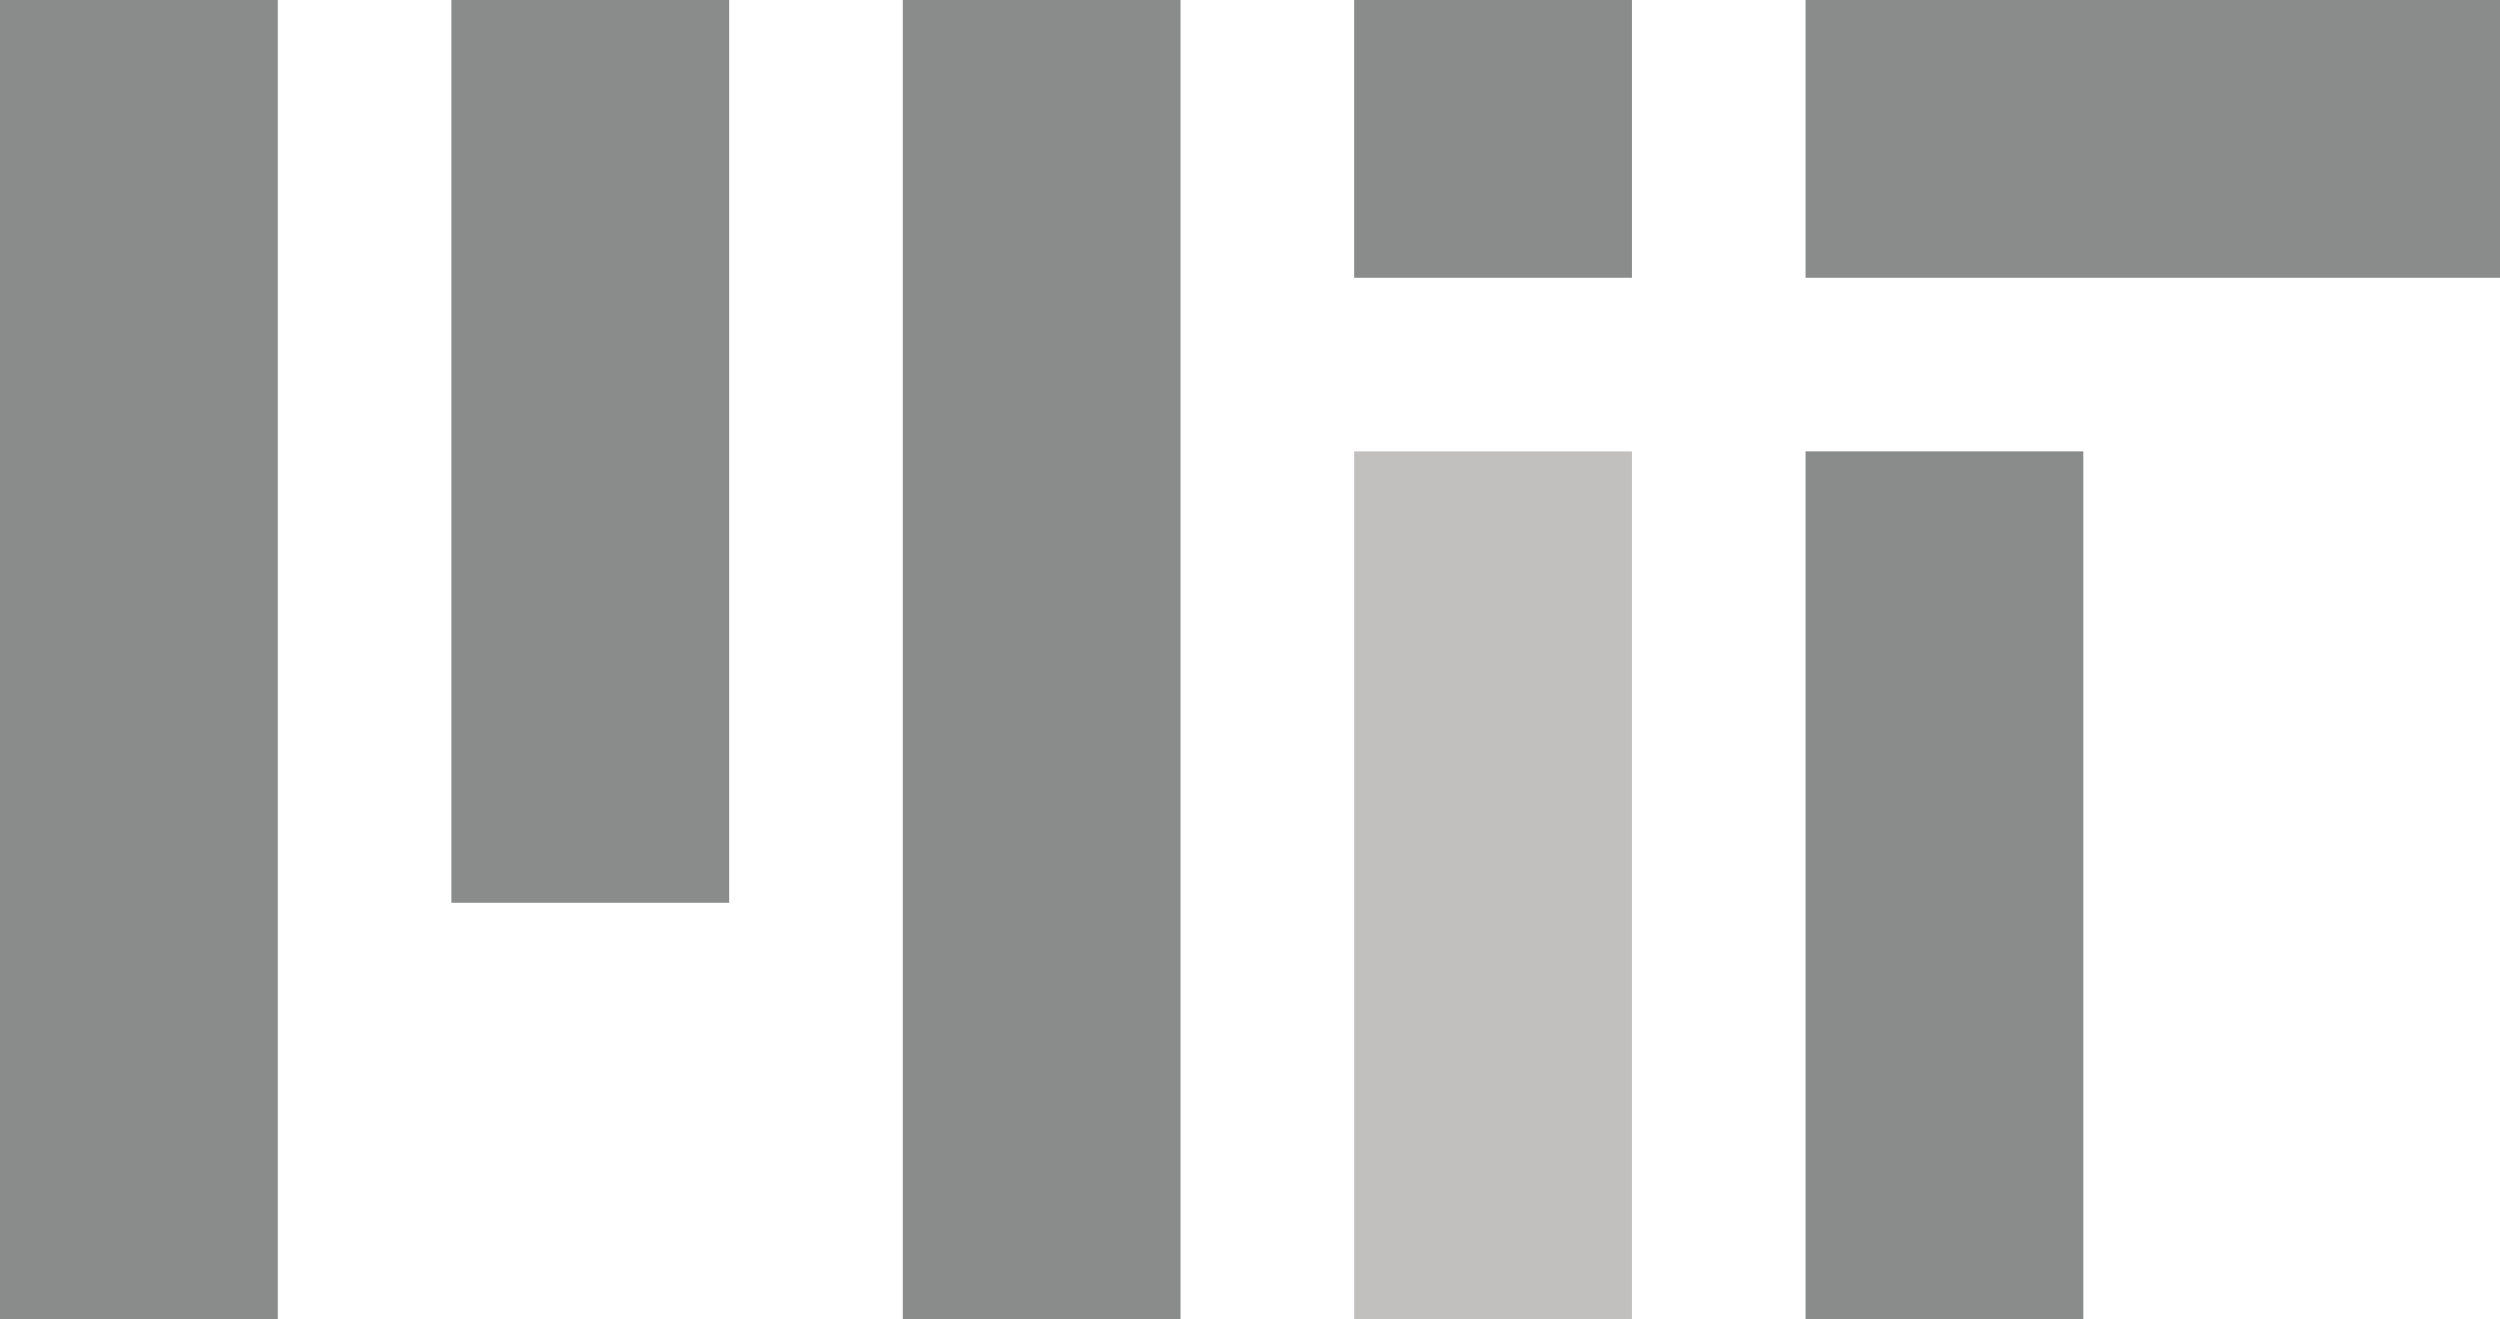
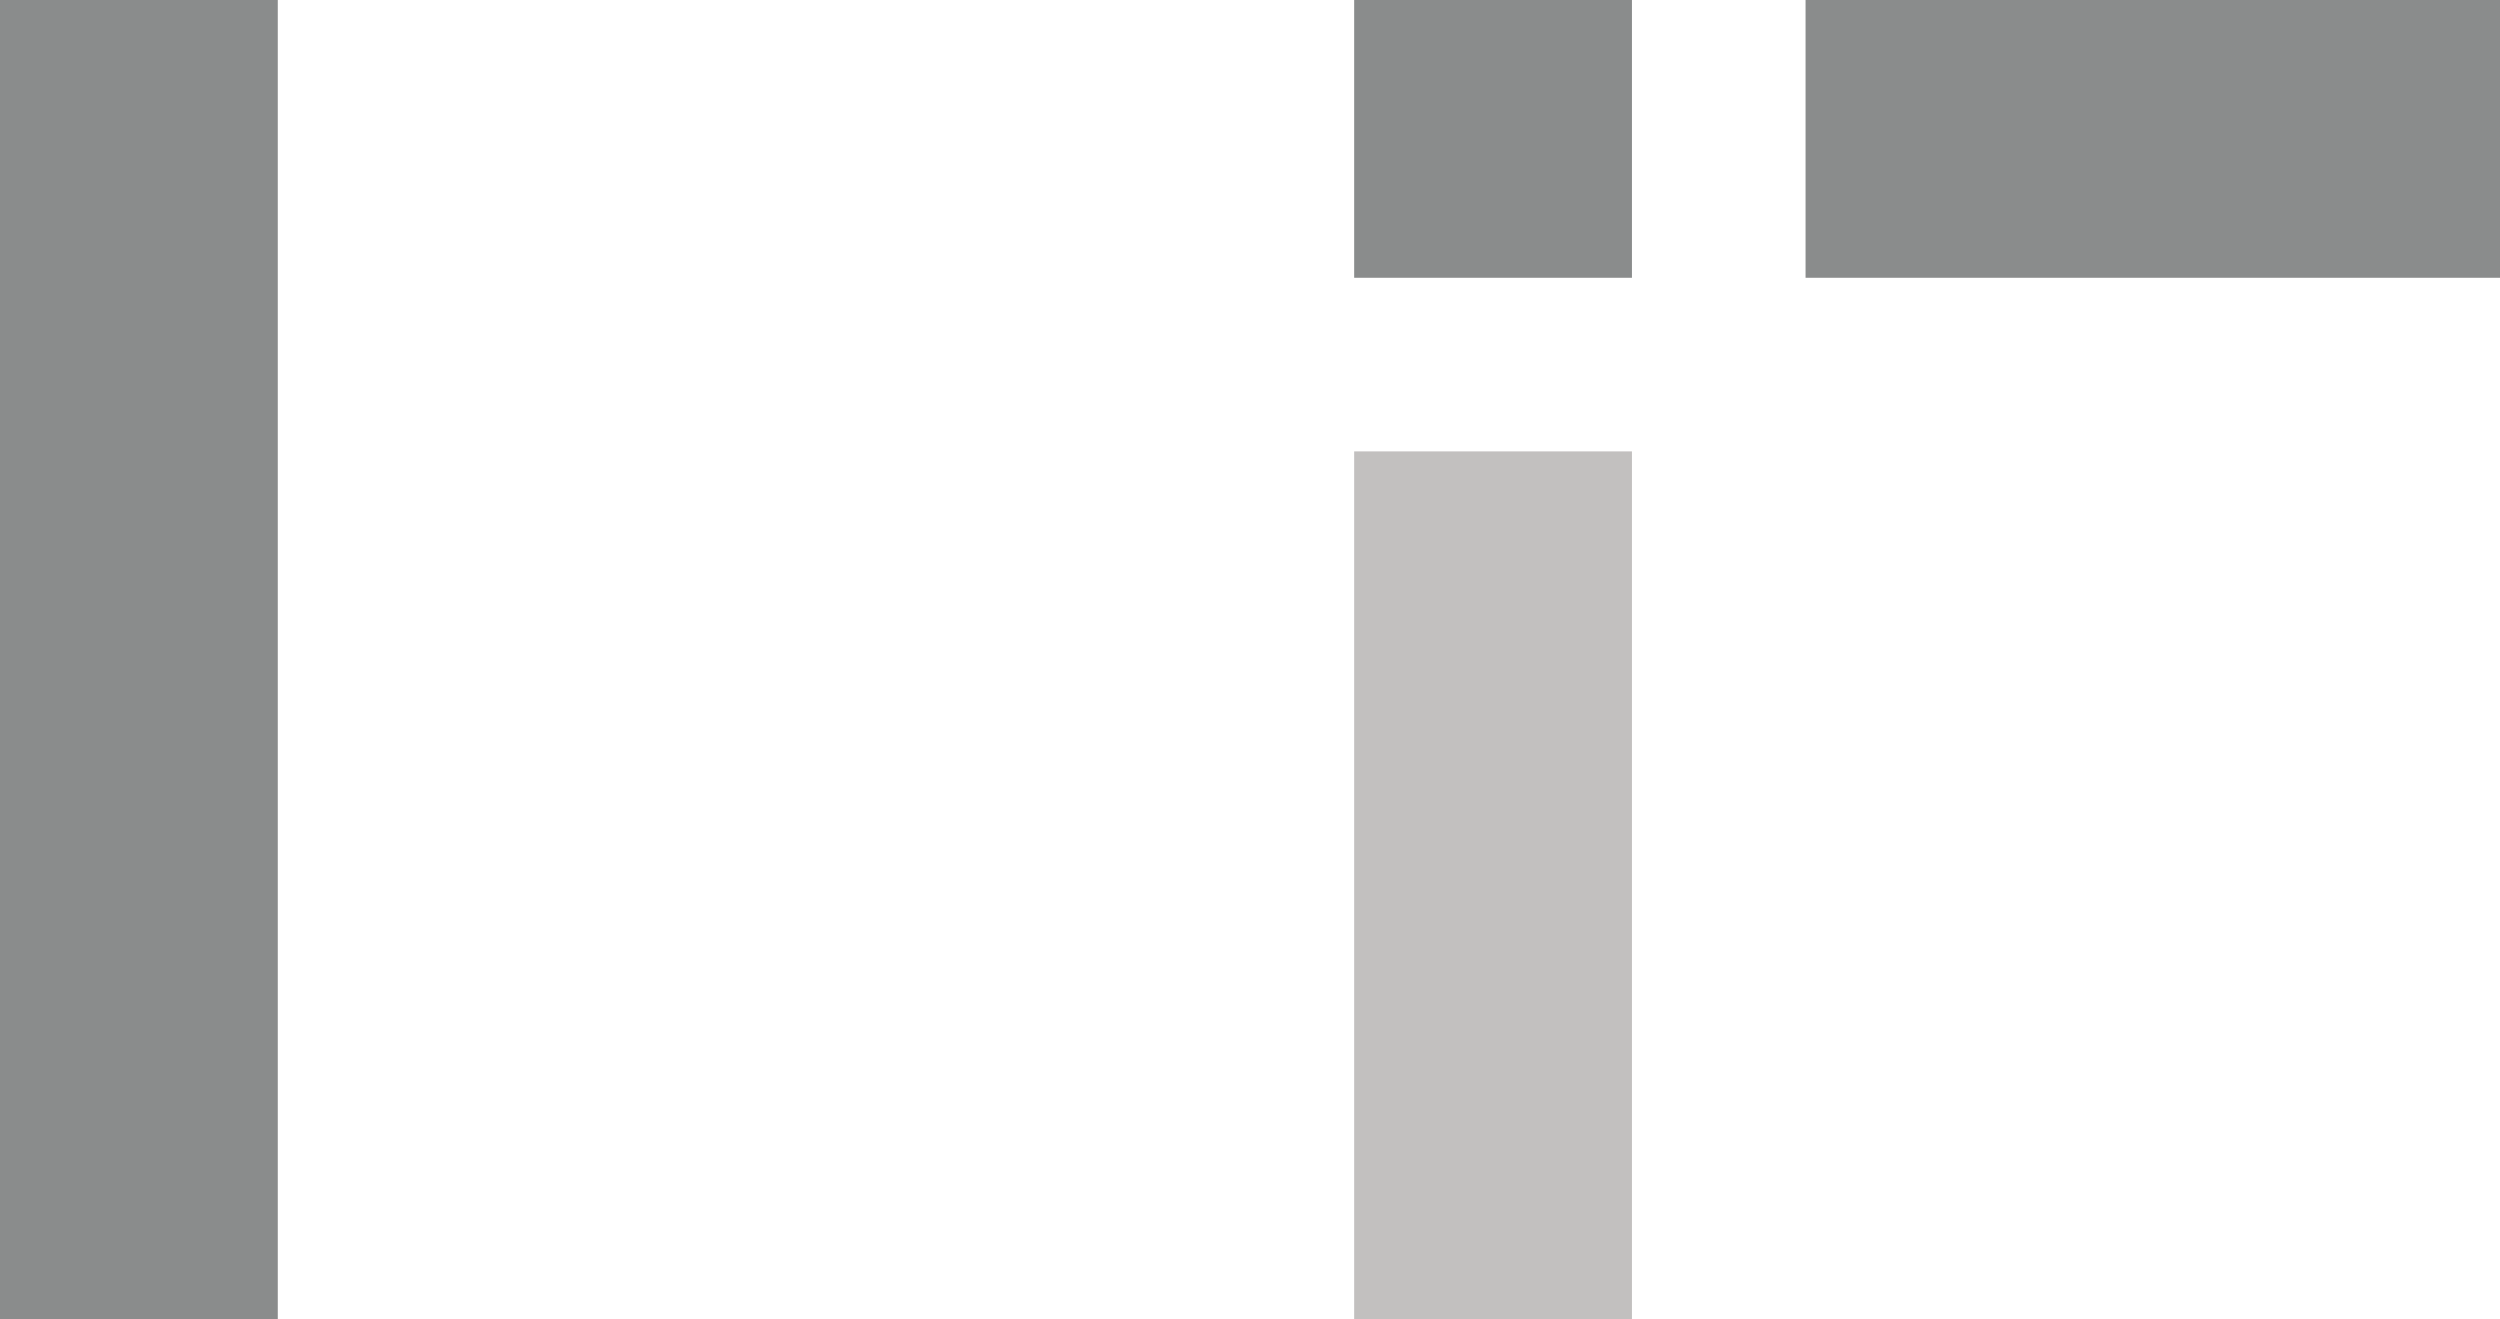
<svg xmlns="http://www.w3.org/2000/svg" version="1.1" id="Layer_1" x="0px" y="0px" viewBox="0 0 72 38" style="enable-background:new 0 0 72 38;" xml:space="preserve">
  <style type="text/css">
	.st0{fill:#8A8C8C;}
	.st1{fill:#C2C0BF;}
</style>
  <g>
    <rect x="52" class="st0" width="20" height="8" />
  </g>
  <g>
-     <rect x="13" class="st0" width="8" height="26" />
-   </g>
+     </g>
  <g>
-     <rect x="26" class="st0" width="8" height="38" />
-   </g>
+     </g>
  <g>
    <rect class="st0" width="8" height="38" />
  </g>
  <g>
-     <rect x="52" y="13" class="st0" width="8" height="25" />
-   </g>
+     </g>
  <g>
    <rect x="39" class="st0" width="8" height="8" />
  </g>
  <g>
    <rect x="39" y="13" class="st1" width="8" height="25" />
  </g>
</svg>